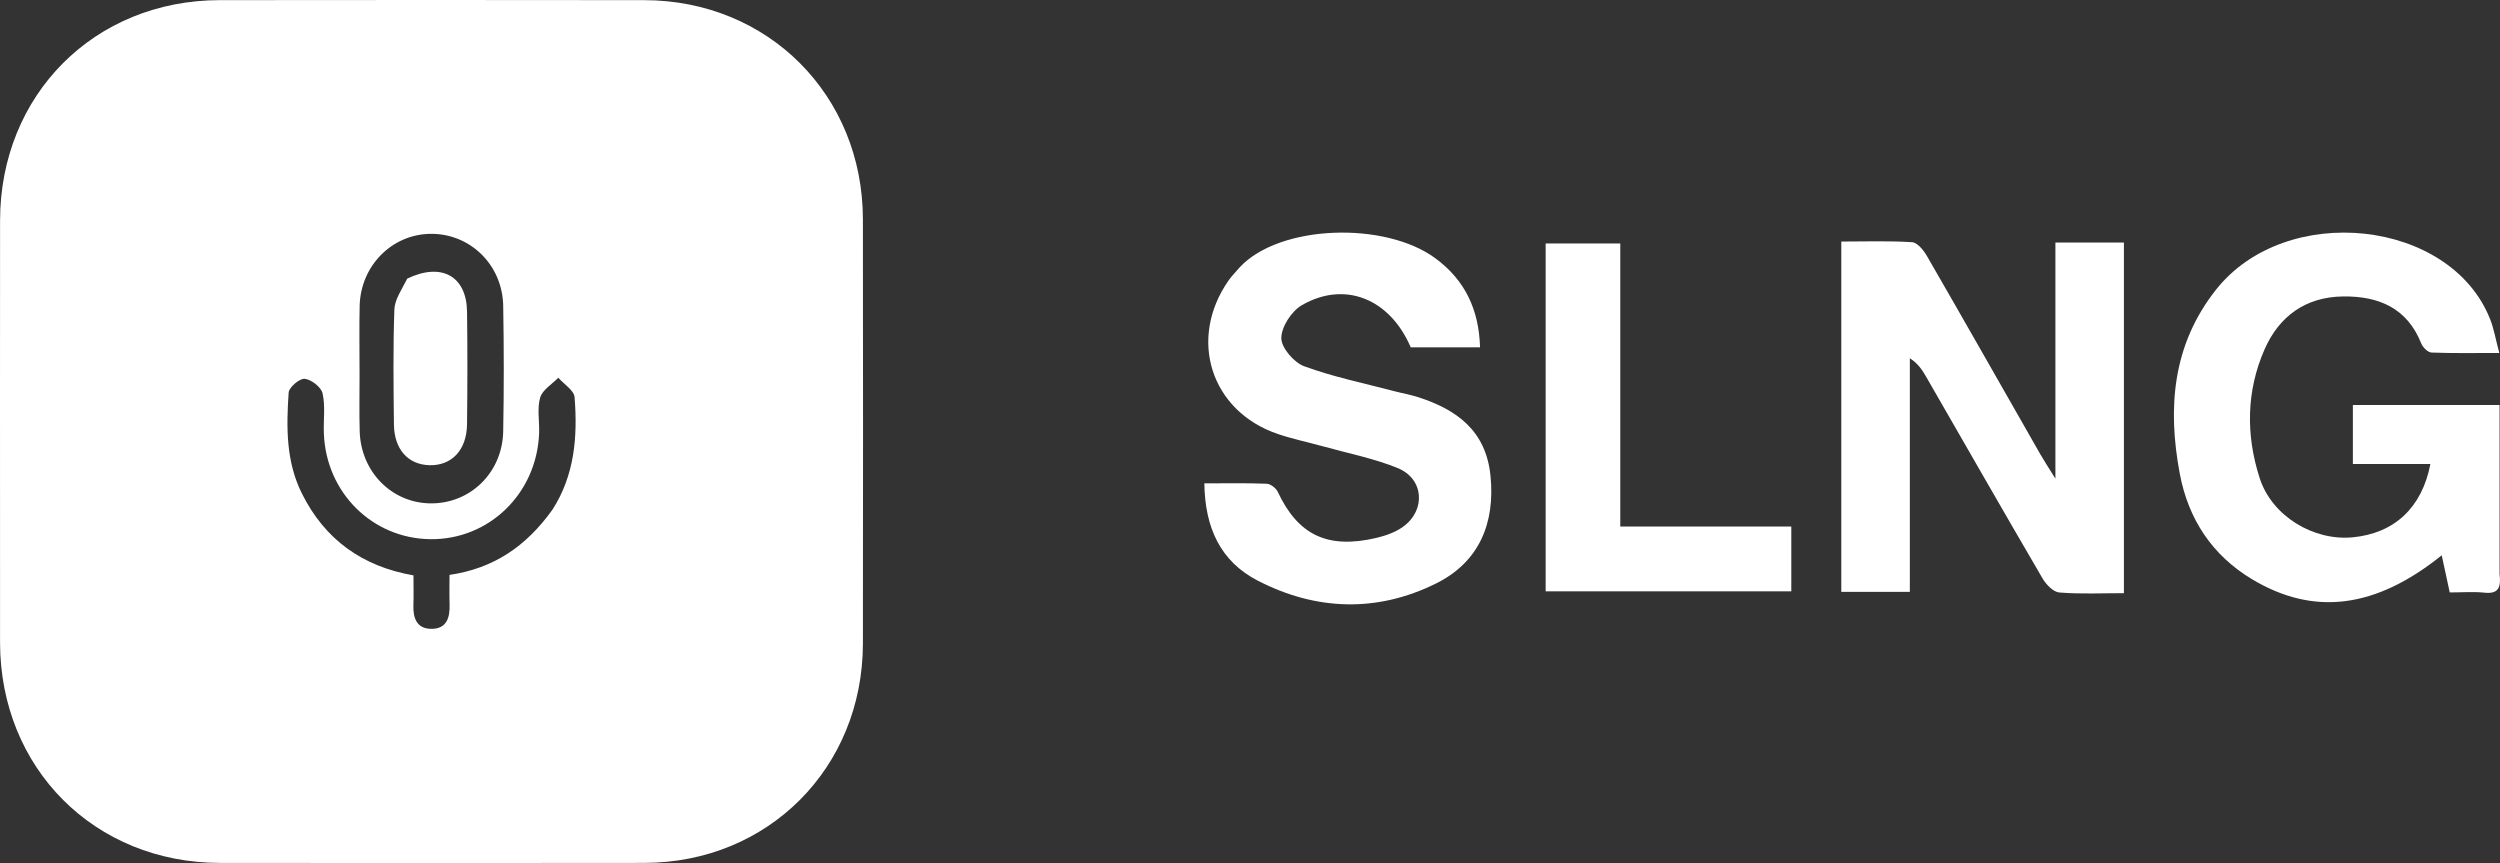
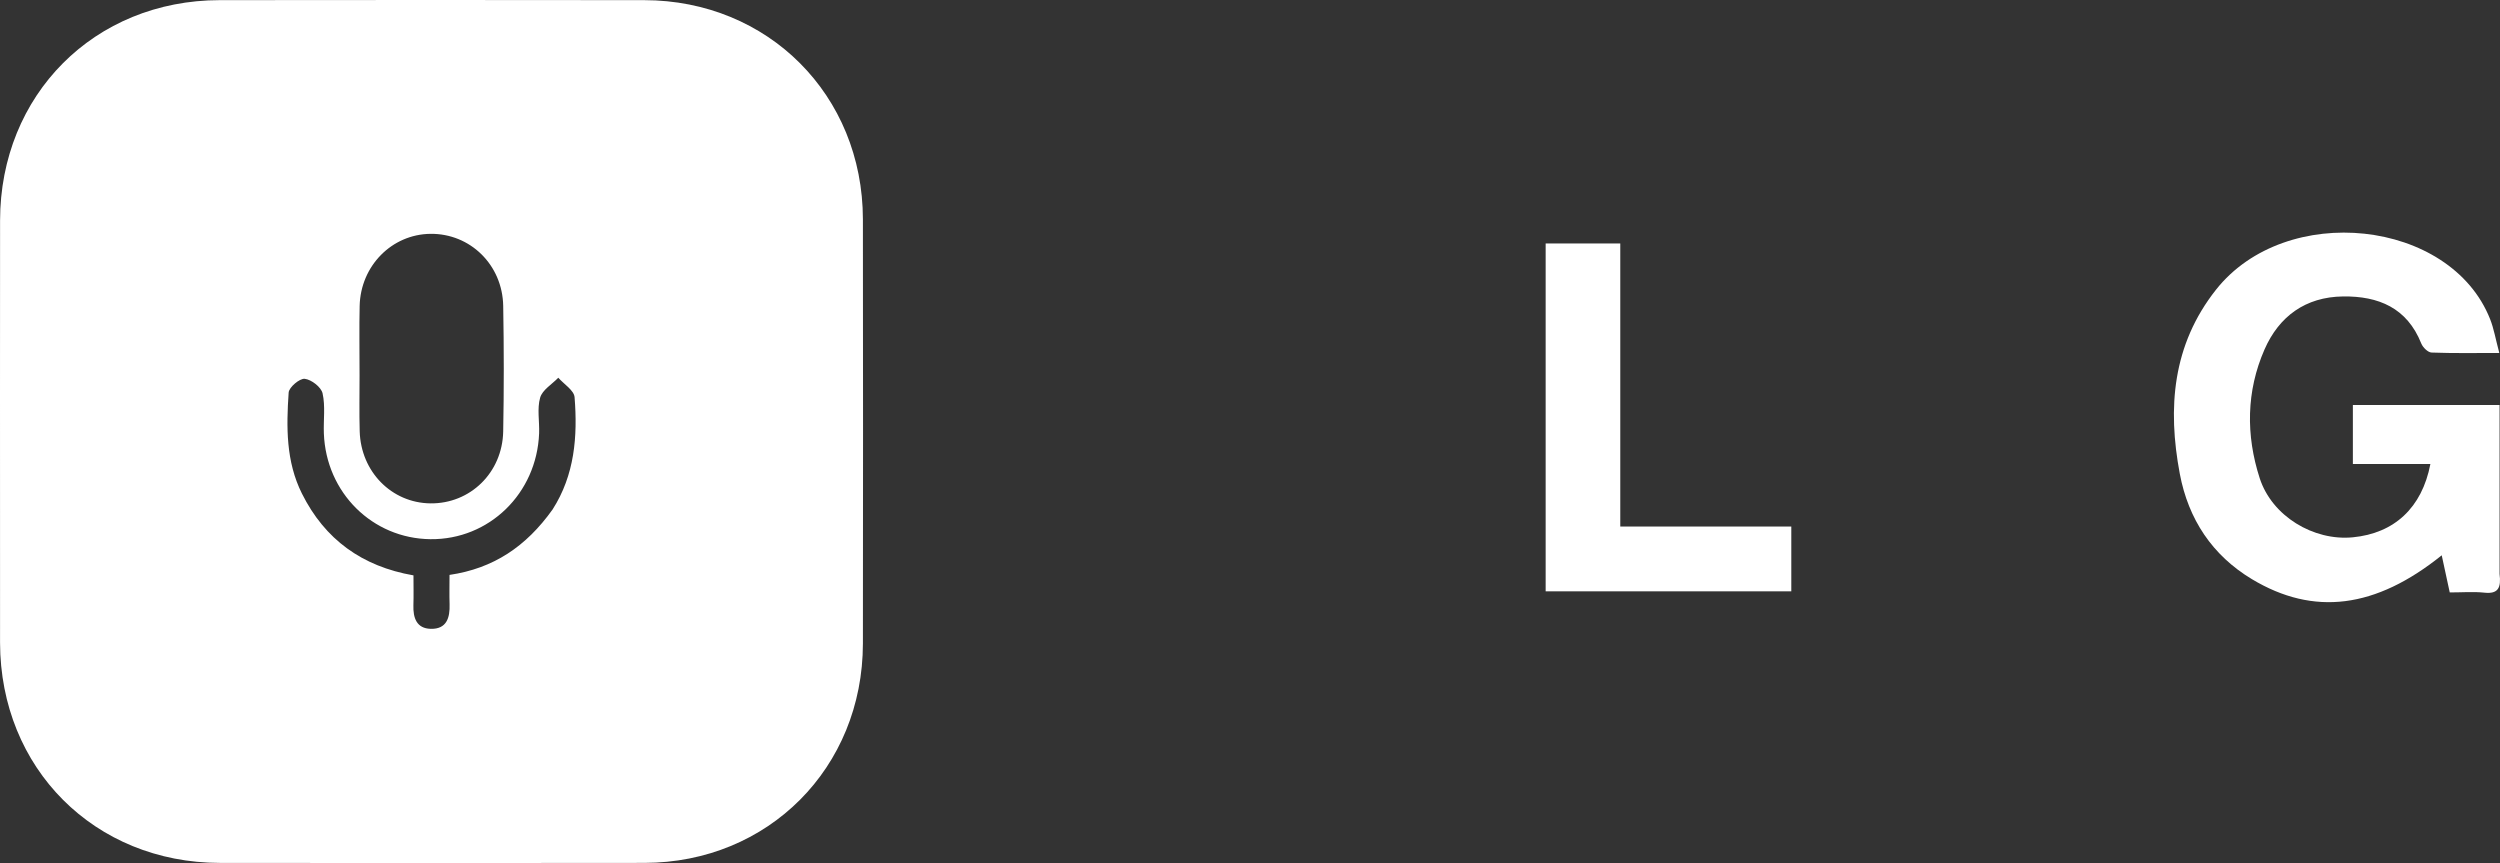
<svg xmlns="http://www.w3.org/2000/svg" width="1150" height="397" viewBox="0 0 1150 397" fill="none">
  <rect x="0" y="0" width="1150" height="397" fill="#333333" stroke="none" />
  <path d="M0.018 262.584C0.018 208.184 -0.03 154.818 0.031 101.451C0.099 43.6 43.4 0.131 101.085 0.063C166.162 -0.015 231.24 -0.028 296.317 0.067C353.349 0.151 396.859 43.738 396.935 100.846C397.023 165.919 397.02 230.992 396.936 296.064C396.863 353.218 353.4 396.843 296.406 396.931C231.329 397.032 166.252 397.011 101.174 396.938C43.457 396.873 0.147 353.434 0.022 295.638C-0.002 284.965 0.018 274.291 0.018 262.584ZM165.395 172.654C165.404 181.24 165.215 189.832 165.462 198.411C165.998 217.001 180.142 231.318 197.94 231.55C216.263 231.789 231.109 217.452 231.471 198.434C231.837 179.209 231.812 159.966 231.477 140.739C231.146 121.788 216.244 107.336 197.967 107.567C180.225 107.791 165.872 122.292 165.441 140.711C165.209 150.666 165.397 160.63 165.395 172.654ZM254.178 234.372C264.354 218.498 265.743 200.746 264.304 182.717C264.051 179.55 259.423 176.733 256.816 173.754C253.91 176.777 249.48 179.364 248.464 182.926C247.008 188.027 248.208 193.846 247.992 199.347C246.906 227.016 224.98 248.319 197.997 248.024C171.316 247.733 150.015 226.661 148.979 199.43C148.744 193.24 149.708 186.841 148.382 180.927C147.741 178.07 143.239 174.593 140.169 174.253C137.854 173.996 132.947 178.14 132.782 180.569C131.709 196.371 131.501 212.241 138.879 227.028C149.45 248.214 166.595 260.554 190.195 264.673C190.195 269.46 190.31 273.916 190.167 278.364C189.978 284.204 191.602 289.131 198.2 289.265C205.505 289.415 207.01 284.115 206.807 277.911C206.664 273.518 206.78 269.118 206.78 264.456C226.977 261.491 241.998 251.442 254.178 234.372Z" fill="white" />
  <path d="M1149.8 263.98C1150.58 270.329 1149.2 273.313 1142.86 272.629C1137.79 272.082 1132.62 272.519 1126.88 272.519C1125.64 266.779 1124.46 261.319 1123.19 255.438C1092.81 279.882 1064.39 283.544 1035.88 266.416C1017.62 255.445 1006.64 238.821 1002.71 217.96C997.006 187.618 999.298 158.66 1019.35 133.282C1051.49 92.619 1127.19 100.69 1145.45 146.801C1147.18 151.16 1147.95 155.894 1149.68 162.363C1138.65 162.363 1128.56 162.557 1118.5 162.17C1116.84 162.106 1114.51 159.806 1113.79 158.017C1107.24 141.594 1094.12 136.16 1077.78 136.364C1060.53 136.58 1048.36 145.519 1041.68 160.745C1033.27 179.95 1033.06 200.185 1039.47 219.996C1045.11 237.41 1064.19 248.892 1082.25 247.167C1101.31 245.347 1114.09 233.655 1117.98 213.451C1106.11 213.451 1094.41 213.451 1082.32 213.451C1082.32 203.79 1082.32 195.371 1082.32 186.29C1104.53 186.29 1126.59 186.29 1149.8 186.29C1149.8 211.811 1149.8 237.397 1149.8 263.98Z" fill="white" />
-   <path d="M878.523 223.217C878.523 240.063 878.523 255.874 878.523 272.271C867.851 272.271 857.704 272.271 847 272.271C847 218.897 847 165.663 847 111.11C857.822 111.11 868.726 110.72 879.56 111.409C881.991 111.564 884.855 115.106 886.38 117.747C903.912 148.115 921.214 178.615 938.607 209.063C940.268 211.97 942.126 214.765 945.489 220.187C945.489 182.236 945.489 147.127 945.489 111.563C956.477 111.563 966.348 111.563 977 111.563C977 164.923 977 218.402 977 272.856C967.104 272.856 957.161 273.333 947.317 272.55C944.547 272.33 941.223 268.909 939.591 266.116C921.561 235.246 903.822 204.205 885.977 173.226C884.2 170.142 882.241 167.162 878.523 164.798C878.523 183.927 878.523 203.055 878.523 223.217Z" fill="white" />
-   <path d="M570.329 122.901C588.664 103.268 637.092 101.714 660.268 118.805C673.992 128.925 680.305 142.483 680.825 159.784C669.934 159.784 659.453 159.784 648.939 159.784C639.397 137.496 618.7 128.953 598.867 140.372C594.131 143.099 589.434 150.313 589.404 155.49C589.378 159.942 595.189 166.742 599.893 168.469C613.315 173.398 627.485 176.284 641.368 179.942C645.004 180.901 648.738 181.532 652.309 182.681C670.071 188.398 683.45 198.07 685.597 218.593C687.916 240.759 680.316 258.634 660.536 268.423C633.499 281.805 605.403 280.988 578.516 267.068C561.452 258.234 554.277 242.833 554 222.345C563.781 222.345 573.238 222.148 582.674 222.519C584.462 222.59 586.972 224.532 587.778 226.255C597.079 246.122 610.679 252.705 633.086 247.442C637.326 246.447 641.761 244.895 645.267 242.411C656.018 234.791 655.078 220.251 642.927 215.304C631.931 210.827 620.053 208.518 608.548 205.31C601.637 203.383 594.567 201.94 587.788 199.634C556.911 189.13 546.333 155.871 565.187 128.952C566.559 126.993 568.272 125.275 570.329 122.901Z" fill="white" />
  <path d="M711 202.507C711 171.793 711 142.106 711 112C722.727 112 733.551 112 745.327 112C745.327 155.109 745.327 198.061 745.327 242.195C771.999 242.195 797.764 242.195 824 242.195C824 252.773 824 262.163 824 272C786.473 272 749.323 272 711 272C711 249.124 711 226.33 711 202.507Z" fill="white" />
-   <path d="M187.337 128.156C203.197 120.553 214.625 127.1 214.838 143.349C215.063 160.639 215.046 177.936 214.833 195.227C214.687 207.047 207.755 214.28 197.512 213.992C187.71 213.716 181.341 206.695 181.21 195.282C181.009 177.652 180.785 160.006 181.41 142.394C181.575 137.748 184.82 133.204 187.337 128.156Z" fill="white" />
</svg>